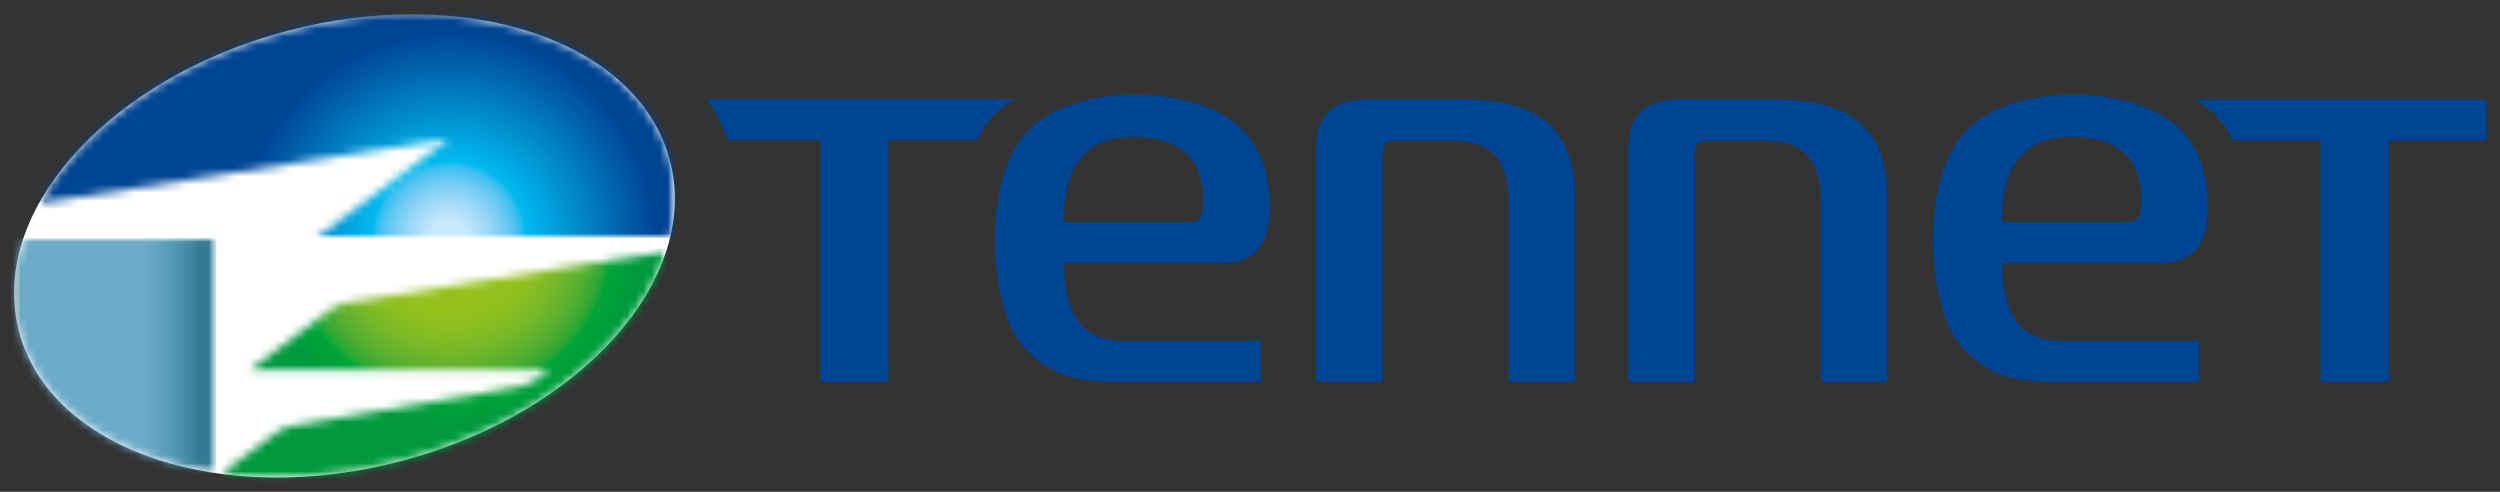
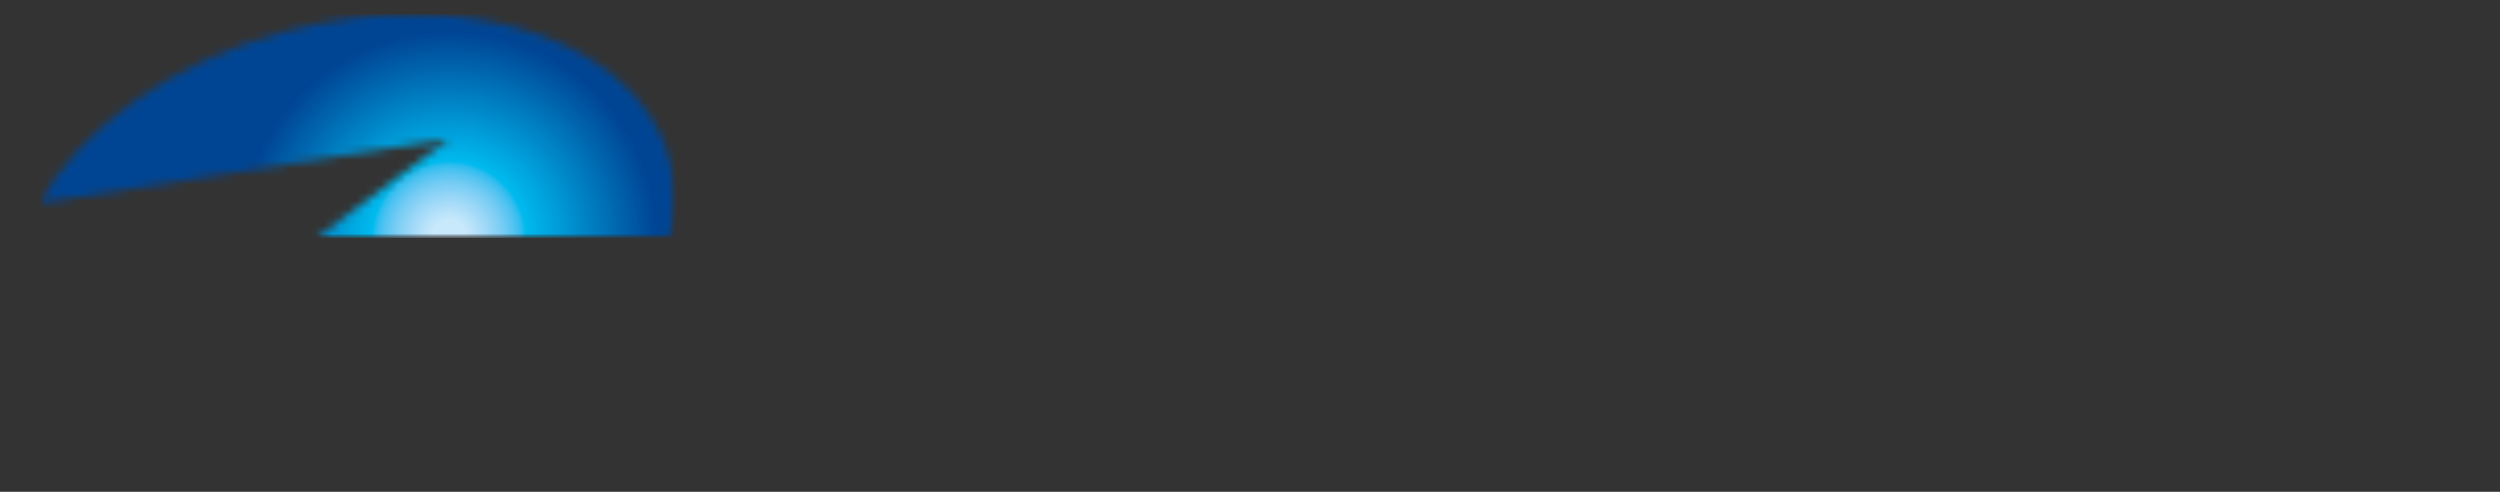
<svg xmlns="http://www.w3.org/2000/svg" width="305" height="60" viewBox="0 0 305 60" fill="none">
  <rect x="0" y="0" width="305" height="60" fill="#333333" stroke="none" />
  <g clip-path="url(#clip0_298_78)">
    <mask id="mask0_298_78" style="mask-type:luminance" maskUnits="userSpaceOnUse" x="1" y="1" width="303" height="60">
      <path d="M1.396 60.297H303.291V1.738H1.396V60.297Z" fill="white" />
    </mask>
    <g mask="url(#mask0_298_78)">
-       <path d="M81.697 19.449C85.608 33.927 71.011 50.378 49.098 56.211C27.184 62.037 6.247 55.024 2.343 40.547C-1.569 26.076 13.028 9.618 34.941 3.792C56.855 -2.034 77.793 4.972 81.697 19.449Z" fill="white" />
-     </g>
+       </g>
    <mask id="mask1_298_78" style="mask-type:luminance" maskUnits="userSpaceOnUse" x="4" y="1" width="79" height="29">
      <path d="M50.118 1.738C45.26 1.753 40.13 2.416 34.941 3.792C20.895 7.528 9.857 15.626 4.772 24.773L4.779 24.78L54.786 16.944L38.574 29.019H81.741V29.026C82.526 25.822 82.548 22.588 81.697 19.45C78.74 8.475 65.985 1.79 50.441 1.739L50.118 1.738Z" fill="white" />
    </mask>
    <g mask="url(#mask1_298_78)">
      <mask id="mask2_298_78" style="mask-type:luminance" maskUnits="userSpaceOnUse" x="4" y="-3" width="79" height="33">
        <path d="M4.772 -2.034H82.548V29.026H4.772V-2.034Z" fill="white" />
      </mask>
      <g mask="url(#mask2_298_78)">
        <path d="M4.772 1.738V29.026H82.548V1.738H4.772Z" fill="url(#paint0_radial_298_78)" />
      </g>
    </g>
    <mask id="mask3_298_78" style="mask-type:luminance" maskUnits="userSpaceOnUse" x="1" y="29" width="26" height="29">
-       <path d="M2.878 29.019L2.871 29.026C1.565 32.857 1.322 36.767 2.342 40.554C4.83 49.767 14.239 55.957 26.392 57.734V29.019L2.878 29.019Z" fill="white" />
-     </mask>
+       </mask>
    <g mask="url(#mask3_298_78)">
      <mask id="mask4_298_78" style="mask-type:luminance" maskUnits="userSpaceOnUse" x="1" y="29" width="26" height="29">
        <path d="M1.323 29.026H26.392V57.733H1.323V29.026Z" fill="white" />
      </mask>
      <g mask="url(#mask4_298_78)">
-         <path d="M1.323 29.026V57.733H26.392V29.026H1.323Z" fill="url(#paint1_linear_298_78)" />
-       </g>
+         </g>
    </g>
    <mask id="mask5_298_78" style="mask-type:luminance" maskUnits="userSpaceOnUse" x="26" y="30" width="56" height="29">
-       <path d="M79.642 30.89L42.163 36.949C41.634 37.029 40.849 37.364 40.423 37.684L30.472 45.12H66.953C66.953 45.12 66.469 45.528 65.882 46.016C65.287 46.504 64.091 47.028 63.21 47.181L35.536 51.965C35.008 52.053 34.222 52.388 33.789 52.715L26.942 57.813C33.73 58.724 41.355 58.265 49.098 56.204C65.603 51.82 77.947 41.399 81.374 30.344V30.329C80.838 30.591 80.185 30.803 79.642 30.89Z" fill="white" />
-     </mask>
+       </mask>
    <g mask="url(#mask5_298_78)">
      <mask id="mask6_298_78" style="mask-type:luminance" maskUnits="userSpaceOnUse" x="26" y="30" width="56" height="29">
        <path d="M26.942 30.33H81.374V58.724H26.942V30.33Z" fill="white" />
      </mask>
      <g mask="url(#mask6_298_78)">
        <path d="M26.942 30.33V58.724H81.374V30.33H26.942Z" fill="url(#paint2_radial_298_78)" />
      </g>
    </g>
-     <path d="M88.764 17.075C87.795 14.737 87.436 13.747 86.181 12.072H123.763C121.723 13.179 120.086 14.941 119.154 17.075H108.388V46.555H100.073V17.075H88.764ZM244.324 24.569C244.765 20.454 246.702 16.675 252.72 16.675C258.899 16.675 261.218 19.857 261.225 24.401C261.145 26.557 260.822 27.045 259.493 27.067H244.199C244.229 25.705 244.324 24.569 244.324 24.569ZM244.288 33.439C244.251 32.951 244.229 32.63 244.207 32.077H262.502C262.847 32.077 264.418 32.128 265.445 31.866C267.317 31.392 269.32 29.929 269.327 25.406C269.327 19.923 267.456 16.638 264.499 14.555C258.459 10.31 245.3 10.295 239.892 15.873C234.476 21.466 235.092 34.626 237.954 40.299C238.761 41.894 240.376 43.846 242.878 45.135C244.713 46.161 247.399 46.555 250.004 46.555H268.234V41.551H251.281C245.792 41.501 244.552 37.473 244.288 33.439ZM129.876 24.569C130.309 20.454 132.239 16.675 138.264 16.675C144.443 16.675 146.762 19.857 146.777 24.401C146.689 26.557 146.366 27.045 145.031 27.067H129.744C129.773 25.705 129.876 24.569 129.876 24.569ZM129.832 33.439C129.795 32.951 129.766 32.63 129.751 32.077H148.047C148.392 32.077 149.962 32.128 150.997 31.866C152.854 31.392 154.864 29.929 154.872 25.406C154.872 19.923 153 16.638 150.036 14.555C144.003 10.31 130.845 10.295 125.436 15.873C120.027 21.466 120.644 34.626 123.499 40.299C124.306 41.894 125.92 43.846 128.423 45.135C130.258 46.161 132.951 46.555 135.549 46.555H153.778V41.551H136.826C131.344 41.501 130.096 37.473 129.832 33.439ZM216.547 12.094H204.812C200.636 12.123 198.626 14.089 198.626 18.124V46.555H206.72V18.787C206.757 17.607 207.183 17.184 208.372 17.148H215.255C220.29 17.192 222.073 19.617 222.124 24.663V46.555H230.212V23.942C230.227 13.951 223.387 12.13 216.547 12.094ZM178.437 12.094H166.709C162.526 12.123 160.523 14.089 160.523 18.124V46.555H168.61V18.787C168.654 17.607 169.08 17.184 170.261 17.148H177.152C182.179 17.192 183.97 19.617 184.021 24.663V46.555H192.109V23.942C192.124 13.951 185.284 12.13 178.437 12.094ZM267.742 12.123C269.782 13.223 271.419 14.985 272.344 17.119H283.102V46.555H291.41V17.119H303.291V12.123H267.742Z" fill="#004594" />
  </g>
  <defs>
    <radialGradient id="paint0_radial_298_78" cx="0" cy="0" r="1" gradientUnits="userSpaceOnUse" gradientTransform="translate(54.778 28.978) scale(27.22 27.011)">
      <stop stop-color="#C8E8FB" />
      <stop offset="0.062" stop-color="#C8E8FB" />
      <stop offset="0.074" stop-color="#C8E8FB" />
      <stop offset="0.078" stop-color="#C8E8FB" />
      <stop offset="0.082" stop-color="#C7E8FB" />
      <stop offset="0.086" stop-color="#C5E7FB" />
      <stop offset="0.09" stop-color="#C4E6FB" />
      <stop offset="0.094" stop-color="#C2E6FB" />
      <stop offset="0.098" stop-color="#C0E5FA" />
      <stop offset="0.102" stop-color="#BEE4FA" />
      <stop offset="0.105" stop-color="#BDE4FA" />
      <stop offset="0.109" stop-color="#BBE4FA" />
      <stop offset="0.113" stop-color="#B9E3FA" />
      <stop offset="0.117" stop-color="#B7E2FA" />
      <stop offset="0.121" stop-color="#B6E2F9" />
      <stop offset="0.125" stop-color="#B5E1F9" />
      <stop offset="0.129" stop-color="#B3E0F9" />
      <stop offset="0.133" stop-color="#B1DFF9" />
      <stop offset="0.137" stop-color="#AFDFF9" />
      <stop offset="0.141" stop-color="#ADDEF9" />
      <stop offset="0.145" stop-color="#ABDDF8" />
      <stop offset="0.148" stop-color="#A9DCF8" />
      <stop offset="0.152" stop-color="#A8DCF8" />
      <stop offset="0.156" stop-color="#A6DBF8" />
      <stop offset="0.16" stop-color="#A4DAF8" />
      <stop offset="0.164" stop-color="#A2DAF8" />
      <stop offset="0.168" stop-color="#A0D9F8" />
      <stop offset="0.172" stop-color="#9ED9F7" />
      <stop offset="0.176" stop-color="#9CD8F7" />
      <stop offset="0.18" stop-color="#9AD7F7" />
      <stop offset="0.184" stop-color="#98D7F7" />
      <stop offset="0.188" stop-color="#96D6F7" />
      <stop offset="0.191" stop-color="#94D5F6" />
      <stop offset="0.195" stop-color="#92D5F6" />
      <stop offset="0.199" stop-color="#90D4F6" />
      <stop offset="0.203" stop-color="#8ED3F6" />
      <stop offset="0.207" stop-color="#8BD3F6" />
      <stop offset="0.211" stop-color="#8AD2F5" />
      <stop offset="0.215" stop-color="#88D1F5" />
      <stop offset="0.219" stop-color="#85D0F5" />
      <stop offset="0.223" stop-color="#83D0F5" />
      <stop offset="0.227" stop-color="#81D0F5" />
      <stop offset="0.23" stop-color="#7ECFF5" />
      <stop offset="0.234" stop-color="#7CCEF4" />
      <stop offset="0.238" stop-color="#7ACEF4" />
      <stop offset="0.242" stop-color="#77CDF4" />
      <stop offset="0.246" stop-color="#75CCF4" />
      <stop offset="0.25" stop-color="#73CBF4" />
      <stop offset="0.254" stop-color="#70CBF3" />
      <stop offset="0.258" stop-color="#6DCAF3" />
      <stop offset="0.262" stop-color="#6AC9F3" />
      <stop offset="0.266" stop-color="#68C8F3" />
      <stop offset="0.27" stop-color="#65C7F2" />
      <stop offset="0.273" stop-color="#62C7F2" />
      <stop offset="0.277" stop-color="#5FC6F2" />
      <stop offset="0.281" stop-color="#5CC5F2" />
      <stop offset="0.285" stop-color="#59C5F2" />
      <stop offset="0.289" stop-color="#56C4F1" />
      <stop offset="0.293" stop-color="#53C4F1" />
      <stop offset="0.297" stop-color="#4FC3F1" />
      <stop offset="0.301" stop-color="#4BC2F1" />
      <stop offset="0.305" stop-color="#48C1F1" />
      <stop offset="0.309" stop-color="#44C1F0" />
      <stop offset="0.312" stop-color="#3FC0F0" />
      <stop offset="0.316" stop-color="#3ABFF0" />
      <stop offset="0.32" stop-color="#36BFF0" />
      <stop offset="0.324" stop-color="#30BEEF" />
      <stop offset="0.328" stop-color="#2ABDEF" />
      <stop offset="0.332" stop-color="#23BCEF" />
      <stop offset="0.336" stop-color="#1ABBEF" />
      <stop offset="0.34" stop-color="#0CBBEE" />
      <stop offset="0.344" stop-color="#03BBEE" />
      <stop offset="0.348" stop-color="#01BAED" />
      <stop offset="0.352" stop-color="#00B9ED" />
      <stop offset="0.355" stop-color="#00B8ED" />
      <stop offset="0.359" stop-color="#00B7EC" />
      <stop offset="0.363" stop-color="#00B6EB" />
      <stop offset="0.367" stop-color="#00B6EB" />
      <stop offset="0.371" stop-color="#00B5EA" />
      <stop offset="0.375" stop-color="#00B4E9" />
      <stop offset="0.379" stop-color="#00B3E9" />
      <stop offset="0.383" stop-color="#00B2E9" />
      <stop offset="0.387" stop-color="#00B1E8" />
      <stop offset="0.391" stop-color="#00B1E8" />
      <stop offset="0.395" stop-color="#00B0E7" />
      <stop offset="0.398" stop-color="#00AFE6" />
      <stop offset="0.402" stop-color="#00AEE6" />
      <stop offset="0.406" stop-color="#00ADE5" />
      <stop offset="0.41" stop-color="#00ACE5" />
      <stop offset="0.414" stop-color="#00ACE4" />
      <stop offset="0.418" stop-color="#00ABE4" />
      <stop offset="0.422" stop-color="#00AAE3" />
      <stop offset="0.426" stop-color="#00A9E2" />
      <stop offset="0.43" stop-color="#00A8E1" />
      <stop offset="0.438" stop-color="#00A8E1" />
      <stop offset="0.441" stop-color="#00A7E0" />
      <stop offset="0.445" stop-color="#00A6DF" />
      <stop offset="0.449" stop-color="#00A5DF" />
      <stop offset="0.453" stop-color="#00A4DE" />
      <stop offset="0.457" stop-color="#00A3DE" />
      <stop offset="0.461" stop-color="#00A3DD" />
      <stop offset="0.465" stop-color="#00A2DD" />
      <stop offset="0.469" stop-color="#00A1DC" />
      <stop offset="0.473" stop-color="#00A0DB" />
      <stop offset="0.477" stop-color="#009FDB" />
      <stop offset="0.48" stop-color="#009EDA" />
      <stop offset="0.484" stop-color="#009EDA" />
      <stop offset="0.488" stop-color="#009DD9" />
      <stop offset="0.492" stop-color="#009CD9" />
      <stop offset="0.496" stop-color="#009BD8" />
      <stop offset="0.5" stop-color="#009BD7" />
      <stop offset="0.504" stop-color="#009AD7" />
      <stop offset="0.508" stop-color="#0099D6" />
      <stop offset="0.512" stop-color="#0099D6" />
      <stop offset="0.516" stop-color="#0098D5" />
      <stop offset="0.52" stop-color="#0097D4" />
      <stop offset="0.523" stop-color="#0096D4" />
      <stop offset="0.527" stop-color="#0095D3" />
      <stop offset="0.531" stop-color="#0094D3" />
      <stop offset="0.535" stop-color="#0094D2" />
      <stop offset="0.539" stop-color="#0093D2" />
      <stop offset="0.543" stop-color="#0092D1" />
      <stop offset="0.547" stop-color="#0091D0" />
      <stop offset="0.551" stop-color="#0090D0" />
      <stop offset="0.555" stop-color="#008FCF" />
      <stop offset="0.559" stop-color="#008FCF" />
      <stop offset="0.562" stop-color="#008ECE" />
      <stop offset="0.566" stop-color="#008DCD" />
      <stop offset="0.57" stop-color="#008CCD" />
      <stop offset="0.574" stop-color="#008BCC" />
      <stop offset="0.578" stop-color="#008ACB" />
      <stop offset="0.582" stop-color="#008ACB" />
      <stop offset="0.586" stop-color="#0089CA" />
      <stop offset="0.59" stop-color="#0088C9" />
      <stop offset="0.594" stop-color="#0087C9" />
      <stop offset="0.598" stop-color="#0087C8" />
      <stop offset="0.602" stop-color="#0086C7" />
      <stop offset="0.605" stop-color="#0086C7" />
      <stop offset="0.609" stop-color="#0085C6" />
      <stop offset="0.613" stop-color="#0084C6" />
      <stop offset="0.617" stop-color="#0083C5" />
      <stop offset="0.621" stop-color="#0082C4" />
      <stop offset="0.625" stop-color="#0081C4" />
      <stop offset="0.629" stop-color="#0081C3" />
      <stop offset="0.633" stop-color="#0080C3" />
      <stop offset="0.637" stop-color="#007FC2" />
      <stop offset="0.641" stop-color="#007EC2" />
      <stop offset="0.645" stop-color="#007DC1" />
      <stop offset="0.648" stop-color="#007CC0" />
      <stop offset="0.652" stop-color="#007CC0" />
      <stop offset="0.656" stop-color="#007BBF" />
      <stop offset="0.66" stop-color="#007ABF" />
      <stop offset="0.664" stop-color="#0079BE" />
      <stop offset="0.668" stop-color="#0078BD" />
      <stop offset="0.672" stop-color="#0077BD" />
      <stop offset="0.676" stop-color="#0077BC" />
      <stop offset="0.68" stop-color="#0076BC" />
      <stop offset="0.684" stop-color="#0075BB" />
      <stop offset="0.688" stop-color="#0075BA" />
      <stop offset="0.691" stop-color="#0074B9" />
      <stop offset="0.695" stop-color="#0073B8" />
      <stop offset="0.699" stop-color="#0073B8" />
      <stop offset="0.703" stop-color="#0072B7" />
      <stop offset="0.707" stop-color="#0071B7" />
      <stop offset="0.711" stop-color="#0070B6" />
      <stop offset="0.715" stop-color="#006FB5" />
      <stop offset="0.719" stop-color="#006EB5" />
      <stop offset="0.723" stop-color="#006EB4" />
      <stop offset="0.727" stop-color="#006DB4" />
      <stop offset="0.73" stop-color="#006CB3" />
      <stop offset="0.734" stop-color="#006BB2" />
      <stop offset="0.738" stop-color="#006AB2" />
      <stop offset="0.742" stop-color="#0069B1" />
      <stop offset="0.746" stop-color="#0069B1" />
      <stop offset="0.75" stop-color="#0068B0" />
      <stop offset="0.754" stop-color="#0067AF" />
      <stop offset="0.758" stop-color="#0066AF" />
      <stop offset="0.762" stop-color="#0065AE" />
      <stop offset="0.766" stop-color="#0065AD" />
      <stop offset="0.77" stop-color="#0064AD" />
      <stop offset="0.773" stop-color="#0064AC" />
      <stop offset="0.777" stop-color="#0063AB" />
      <stop offset="0.781" stop-color="#0062AB" />
      <stop offset="0.785" stop-color="#0061AA" />
      <stop offset="0.789" stop-color="#0060A9" />
      <stop offset="0.793" stop-color="#0060A9" />
      <stop offset="0.797" stop-color="#005FA8" />
      <stop offset="0.801" stop-color="#005EA8" />
      <stop offset="0.805" stop-color="#005DA7" />
      <stop offset="0.809" stop-color="#005CA6" />
      <stop offset="0.812" stop-color="#005BA6" />
      <stop offset="0.816" stop-color="#005BA5" />
      <stop offset="0.82" stop-color="#005AA5" />
      <stop offset="0.824" stop-color="#0059A4" />
      <stop offset="0.828" stop-color="#0059A3" />
      <stop offset="0.832" stop-color="#0058A3" />
      <stop offset="0.836" stop-color="#0057A2" />
      <stop offset="0.84" stop-color="#0057A2" />
      <stop offset="0.844" stop-color="#0056A1" />
      <stop offset="0.848" stop-color="#0055A0" />
      <stop offset="0.852" stop-color="#00549F" />
      <stop offset="0.855" stop-color="#00539F" />
      <stop offset="0.859" stop-color="#00529F" />
      <stop offset="0.863" stop-color="#00519E" />
      <stop offset="0.867" stop-color="#00519E" />
      <stop offset="0.871" stop-color="#00509D" />
      <stop offset="0.875" stop-color="#00509C" />
      <stop offset="0.879" stop-color="#004F9C" />
      <stop offset="0.883" stop-color="#004E9B" />
      <stop offset="0.887" stop-color="#004D9A" />
      <stop offset="0.891" stop-color="#004D9A" />
      <stop offset="0.895" stop-color="#004C99" />
      <stop offset="0.898" stop-color="#004B98" />
      <stop offset="0.902" stop-color="#004A98" />
      <stop offset="0.906" stop-color="#004998" />
      <stop offset="0.91" stop-color="#004897" />
      <stop offset="0.914" stop-color="#004897" />
      <stop offset="0.918" stop-color="#004796" />
      <stop offset="0.922" stop-color="#004795" />
      <stop offset="0.926" stop-color="#004695" />
      <stop offset="0.93" stop-color="#004594" />
      <stop offset="1" stop-color="#004594" />
    </radialGradient>
    <linearGradient id="paint1_linear_298_78" x1="1.323" y1="43.379" x2="26.389" y2="43.379" gradientUnits="userSpaceOnUse">
      <stop stop-color="#6BABC9" />
      <stop offset="0.5" stop-color="#6BABC9" />
      <stop offset="0.562" stop-color="#6BABC9" />
      <stop offset="0.594" stop-color="#6BABC9" />
      <stop offset="0.609" stop-color="#6BABC9" />
      <stop offset="0.617" stop-color="#6BABC9" />
      <stop offset="0.621" stop-color="#6AABC9" />
      <stop offset="0.625" stop-color="#6AABC9" />
      <stop offset="0.633" stop-color="#6AABC8" />
      <stop offset="0.641" stop-color="#6AAAC8" />
      <stop offset="0.645" stop-color="#69AAC7" />
      <stop offset="0.648" stop-color="#69AAC7" />
      <stop offset="0.656" stop-color="#69A9C7" />
      <stop offset="0.66" stop-color="#68A9C6" />
      <stop offset="0.664" stop-color="#68A9C6" />
      <stop offset="0.668" stop-color="#67A8C5" />
      <stop offset="0.672" stop-color="#67A8C5" />
      <stop offset="0.68" stop-color="#66A7C5" />
      <stop offset="0.684" stop-color="#65A6C4" />
      <stop offset="0.688" stop-color="#65A6C4" />
      <stop offset="0.691" stop-color="#64A6C3" />
      <stop offset="0.695" stop-color="#64A5C2" />
      <stop offset="0.699" stop-color="#63A5C2" />
      <stop offset="0.703" stop-color="#63A5C2" />
      <stop offset="0.707" stop-color="#62A4C1" />
      <stop offset="0.711" stop-color="#62A3C0" />
      <stop offset="0.715" stop-color="#61A3C0" />
      <stop offset="0.719" stop-color="#60A2BF" />
      <stop offset="0.723" stop-color="#60A2BF" />
      <stop offset="0.727" stop-color="#60A1BE" />
      <stop offset="0.73" stop-color="#5FA1BE" />
      <stop offset="0.734" stop-color="#5EA0BD" />
      <stop offset="0.738" stop-color="#5D9FBC" />
      <stop offset="0.742" stop-color="#5D9FBC" />
      <stop offset="0.746" stop-color="#5C9EBB" />
      <stop offset="0.75" stop-color="#5C9EBA" />
      <stop offset="0.754" stop-color="#5B9DBA" />
      <stop offset="0.758" stop-color="#5A9CB9" />
      <stop offset="0.762" stop-color="#5A9CB9" />
      <stop offset="0.766" stop-color="#599BB8" />
      <stop offset="0.77" stop-color="#589BB7" />
      <stop offset="0.773" stop-color="#579AB6" />
      <stop offset="0.777" stop-color="#5699B5" />
      <stop offset="0.781" stop-color="#5699B5" />
      <stop offset="0.785" stop-color="#5598B4" />
      <stop offset="0.789" stop-color="#5497B3" />
      <stop offset="0.793" stop-color="#5396B2" />
      <stop offset="0.797" stop-color="#5295B1" />
      <stop offset="0.801" stop-color="#5295B1" />
      <stop offset="0.805" stop-color="#5194B0" />
      <stop offset="0.809" stop-color="#5093AF" />
      <stop offset="0.812" stop-color="#4F92AE" />
      <stop offset="0.816" stop-color="#4E92AD" />
      <stop offset="0.82" stop-color="#4E91AD" />
      <stop offset="0.824" stop-color="#4D90AC" />
      <stop offset="0.828" stop-color="#4C90AB" />
      <stop offset="0.832" stop-color="#4B8FAA" />
      <stop offset="0.836" stop-color="#4A8EA9" />
      <stop offset="0.84" stop-color="#498DA9" />
      <stop offset="0.844" stop-color="#498CA8" />
      <stop offset="0.848" stop-color="#478BA7" />
      <stop offset="0.852" stop-color="#468AA6" />
      <stop offset="0.855" stop-color="#4589A5" />
      <stop offset="0.859" stop-color="#4589A4" />
      <stop offset="0.863" stop-color="#4488A3" />
      <stop offset="0.867" stop-color="#4387A2" />
      <stop offset="0.871" stop-color="#4286A1" />
      <stop offset="0.875" stop-color="#4085A0" />
      <stop offset="0.879" stop-color="#40849F" />
      <stop offset="0.883" stop-color="#3F839E" />
      <stop offset="0.887" stop-color="#3E829D" />
      <stop offset="0.891" stop-color="#3C819C" />
      <stop offset="0.895" stop-color="#3B809B" />
      <stop offset="0.898" stop-color="#3B809A" />
      <stop offset="0.902" stop-color="#397E99" />
      <stop offset="0.906" stop-color="#387D98" />
      <stop offset="0.91" stop-color="#377C97" />
      <stop offset="0.914" stop-color="#367B95" />
      <stop offset="0.918" stop-color="#357B94" />
      <stop offset="0.922" stop-color="#347A93" />
      <stop offset="0.938" stop-color="#347A93" />
      <stop offset="1" stop-color="#347A93" />
    </linearGradient>
    <radialGradient id="paint2_radial_298_78" cx="0" cy="0" r="1" gradientUnits="userSpaceOnUse" gradientTransform="translate(54.953 28.943) scale(23.779 23.597)">
      <stop stop-color="#94C11C" />
      <stop offset="0.25" stop-color="#94C11C" />
      <stop offset="0.344" stop-color="#94C11C" />
      <stop offset="0.383" stop-color="#94C11C" />
      <stop offset="0.398" stop-color="#93C11C" />
      <stop offset="0.406" stop-color="#92C01D" />
      <stop offset="0.422" stop-color="#91C01E" />
      <stop offset="0.43" stop-color="#91C01E" />
      <stop offset="0.438" stop-color="#90BF1E" />
      <stop offset="0.445" stop-color="#8FBF1F" />
      <stop offset="0.449" stop-color="#8FBF1F" />
      <stop offset="0.453" stop-color="#8EBF1F" />
      <stop offset="0.457" stop-color="#8DBF1F" />
      <stop offset="0.465" stop-color="#8CBE20" />
      <stop offset="0.473" stop-color="#8BBE20" />
      <stop offset="0.477" stop-color="#8BBE20" />
      <stop offset="0.48" stop-color="#8ABD21" />
      <stop offset="0.484" stop-color="#89BD21" />
      <stop offset="0.488" stop-color="#88BD21" />
      <stop offset="0.496" stop-color="#87BD21" />
      <stop offset="0.5" stop-color="#87BC22" />
      <stop offset="0.504" stop-color="#86BC22" />
      <stop offset="0.508" stop-color="#85BC23" />
      <stop offset="0.512" stop-color="#85BC23" />
      <stop offset="0.516" stop-color="#84BC23" />
      <stop offset="0.52" stop-color="#83BB23" />
      <stop offset="0.523" stop-color="#83BB23" />
      <stop offset="0.527" stop-color="#82BB24" />
      <stop offset="0.531" stop-color="#81BB24" />
      <stop offset="0.535" stop-color="#80BA24" />
      <stop offset="0.539" stop-color="#80BA25" />
      <stop offset="0.543" stop-color="#7FBA25" />
      <stop offset="0.547" stop-color="#7EBA25" />
      <stop offset="0.551" stop-color="#7EBA25" />
      <stop offset="0.555" stop-color="#7DB926" />
      <stop offset="0.559" stop-color="#7CB926" />
      <stop offset="0.562" stop-color="#7BB926" />
      <stop offset="0.566" stop-color="#7AB927" />
      <stop offset="0.57" stop-color="#79B927" />
      <stop offset="0.574" stop-color="#79B827" />
      <stop offset="0.578" stop-color="#78B827" />
      <stop offset="0.582" stop-color="#77B828" />
      <stop offset="0.586" stop-color="#76B828" />
      <stop offset="0.59" stop-color="#75B828" />
      <stop offset="0.594" stop-color="#74B728" />
      <stop offset="0.598" stop-color="#73B728" />
      <stop offset="0.602" stop-color="#72B629" />
      <stop offset="0.605" stop-color="#71B629" />
      <stop offset="0.609" stop-color="#70B629" />
      <stop offset="0.613" stop-color="#6FB62A" />
      <stop offset="0.617" stop-color="#6EB62A" />
      <stop offset="0.621" stop-color="#6DB52A" />
      <stop offset="0.625" stop-color="#6CB52A" />
      <stop offset="0.629" stop-color="#6BB42B" />
      <stop offset="0.633" stop-color="#6AB42B" />
      <stop offset="0.637" stop-color="#69B42B" />
      <stop offset="0.641" stop-color="#67B42C" />
      <stop offset="0.645" stop-color="#66B42C" />
      <stop offset="0.648" stop-color="#66B32C" />
      <stop offset="0.652" stop-color="#65B32C" />
      <stop offset="0.656" stop-color="#63B22D" />
      <stop offset="0.66" stop-color="#62B22D" />
      <stop offset="0.664" stop-color="#61B22D" />
      <stop offset="0.668" stop-color="#60B22E" />
      <stop offset="0.672" stop-color="#5EB22E" />
      <stop offset="0.676" stop-color="#5DB12E" />
      <stop offset="0.68" stop-color="#5CB12E" />
      <stop offset="0.684" stop-color="#5BB12E" />
      <stop offset="0.688" stop-color="#59B02F" />
      <stop offset="0.691" stop-color="#58B02F" />
      <stop offset="0.695" stop-color="#57B02F" />
      <stop offset="0.699" stop-color="#55B02F" />
      <stop offset="0.703" stop-color="#54AF30" />
      <stop offset="0.707" stop-color="#53AF30" />
      <stop offset="0.711" stop-color="#52AF30" />
      <stop offset="0.715" stop-color="#50AE30" />
      <stop offset="0.719" stop-color="#4FAE30" />
      <stop offset="0.723" stop-color="#4DAD31" />
      <stop offset="0.727" stop-color="#4CAD31" />
      <stop offset="0.73" stop-color="#4AAD32" />
      <stop offset="0.734" stop-color="#48AD32" />
      <stop offset="0.738" stop-color="#46AD32" />
      <stop offset="0.742" stop-color="#45AC32" />
      <stop offset="0.746" stop-color="#43AC32" />
      <stop offset="0.75" stop-color="#41AB33" />
      <stop offset="0.754" stop-color="#40AB33" />
      <stop offset="0.758" stop-color="#3EAB33" />
      <stop offset="0.762" stop-color="#3CAA33" />
      <stop offset="0.766" stop-color="#3AAA33" />
      <stop offset="0.77" stop-color="#38AA34" />
      <stop offset="0.773" stop-color="#36AA34" />
      <stop offset="0.777" stop-color="#34A934" />
      <stop offset="0.781" stop-color="#32A934" />
      <stop offset="0.785" stop-color="#2FA934" />
      <stop offset="0.789" stop-color="#2DA835" />
      <stop offset="0.793" stop-color="#2AA835" />
      <stop offset="0.797" stop-color="#27A735" />
      <stop offset="0.801" stop-color="#24A735" />
      <stop offset="0.805" stop-color="#21A636" />
      <stop offset="0.809" stop-color="#1DA636" />
      <stop offset="0.812" stop-color="#18A636" />
      <stop offset="0.816" stop-color="#12A636" />
      <stop offset="0.82" stop-color="#0DA636" />
      <stop offset="0.824" stop-color="#06A537" />
      <stop offset="0.828" stop-color="#01A537" />
      <stop offset="0.832" stop-color="#00A437" />
      <stop offset="0.84" stop-color="#00A338" />
      <stop offset="0.848" stop-color="#00A338" />
      <stop offset="0.863" stop-color="#00A239" />
      <stop offset="0.871" stop-color="#00A139" />
      <stop offset="0.879" stop-color="#00A03A" />
      <stop offset="0.883" stop-color="#00A03A" />
      <stop offset="0.887" stop-color="#009F3A" />
      <stop offset="0.898" stop-color="#009F3A" />
      <stop offset="0.91" stop-color="#009E3B" />
      <stop offset="0.918" stop-color="#009D3B" />
      <stop offset="0.926" stop-color="#009D3C" />
      <stop offset="0.934" stop-color="#009C3C" />
      <stop offset="0.941" stop-color="#009C3C" />
      <stop offset="0.945" stop-color="#009B3C" />
      <stop offset="0.949" stop-color="#009B3C" />
      <stop offset="0.953" stop-color="#009A3D" />
      <stop offset="1" stop-color="#009A3D" />
    </radialGradient>
    <clipPath id="clip0_298_78">
      <rect width="305" height="60" fill="white" />
    </clipPath>
  </defs>
</svg>